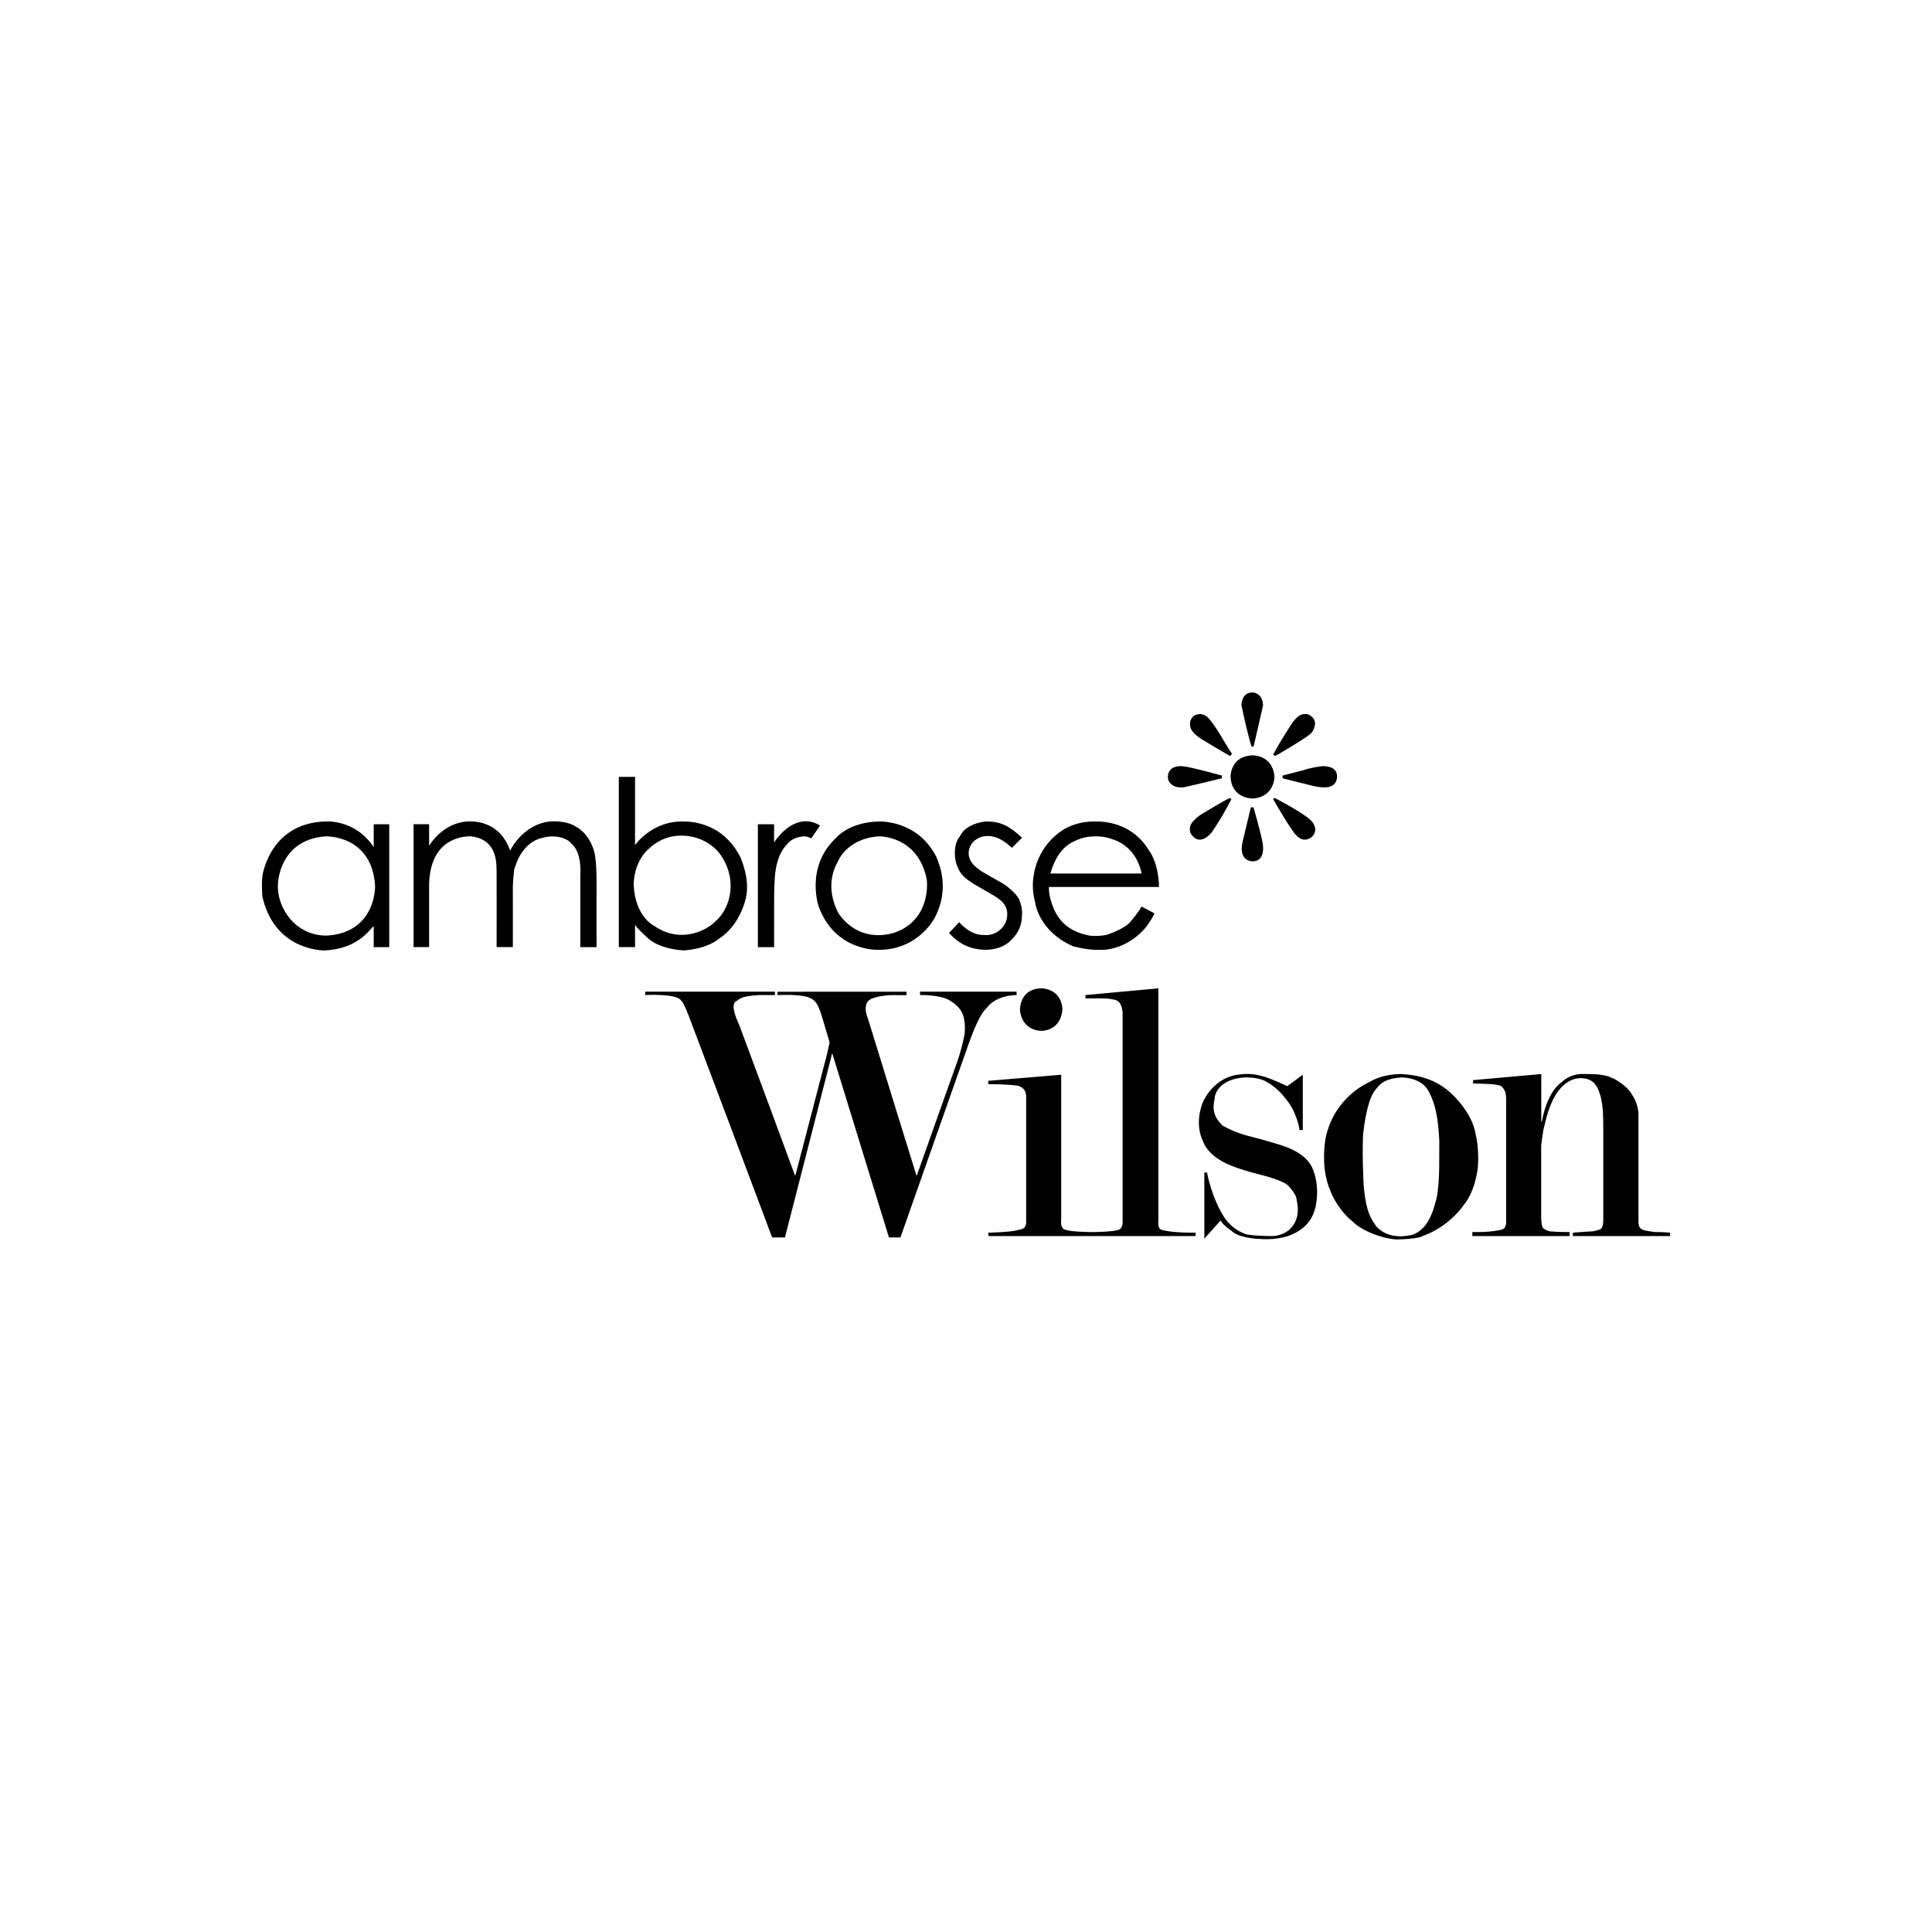
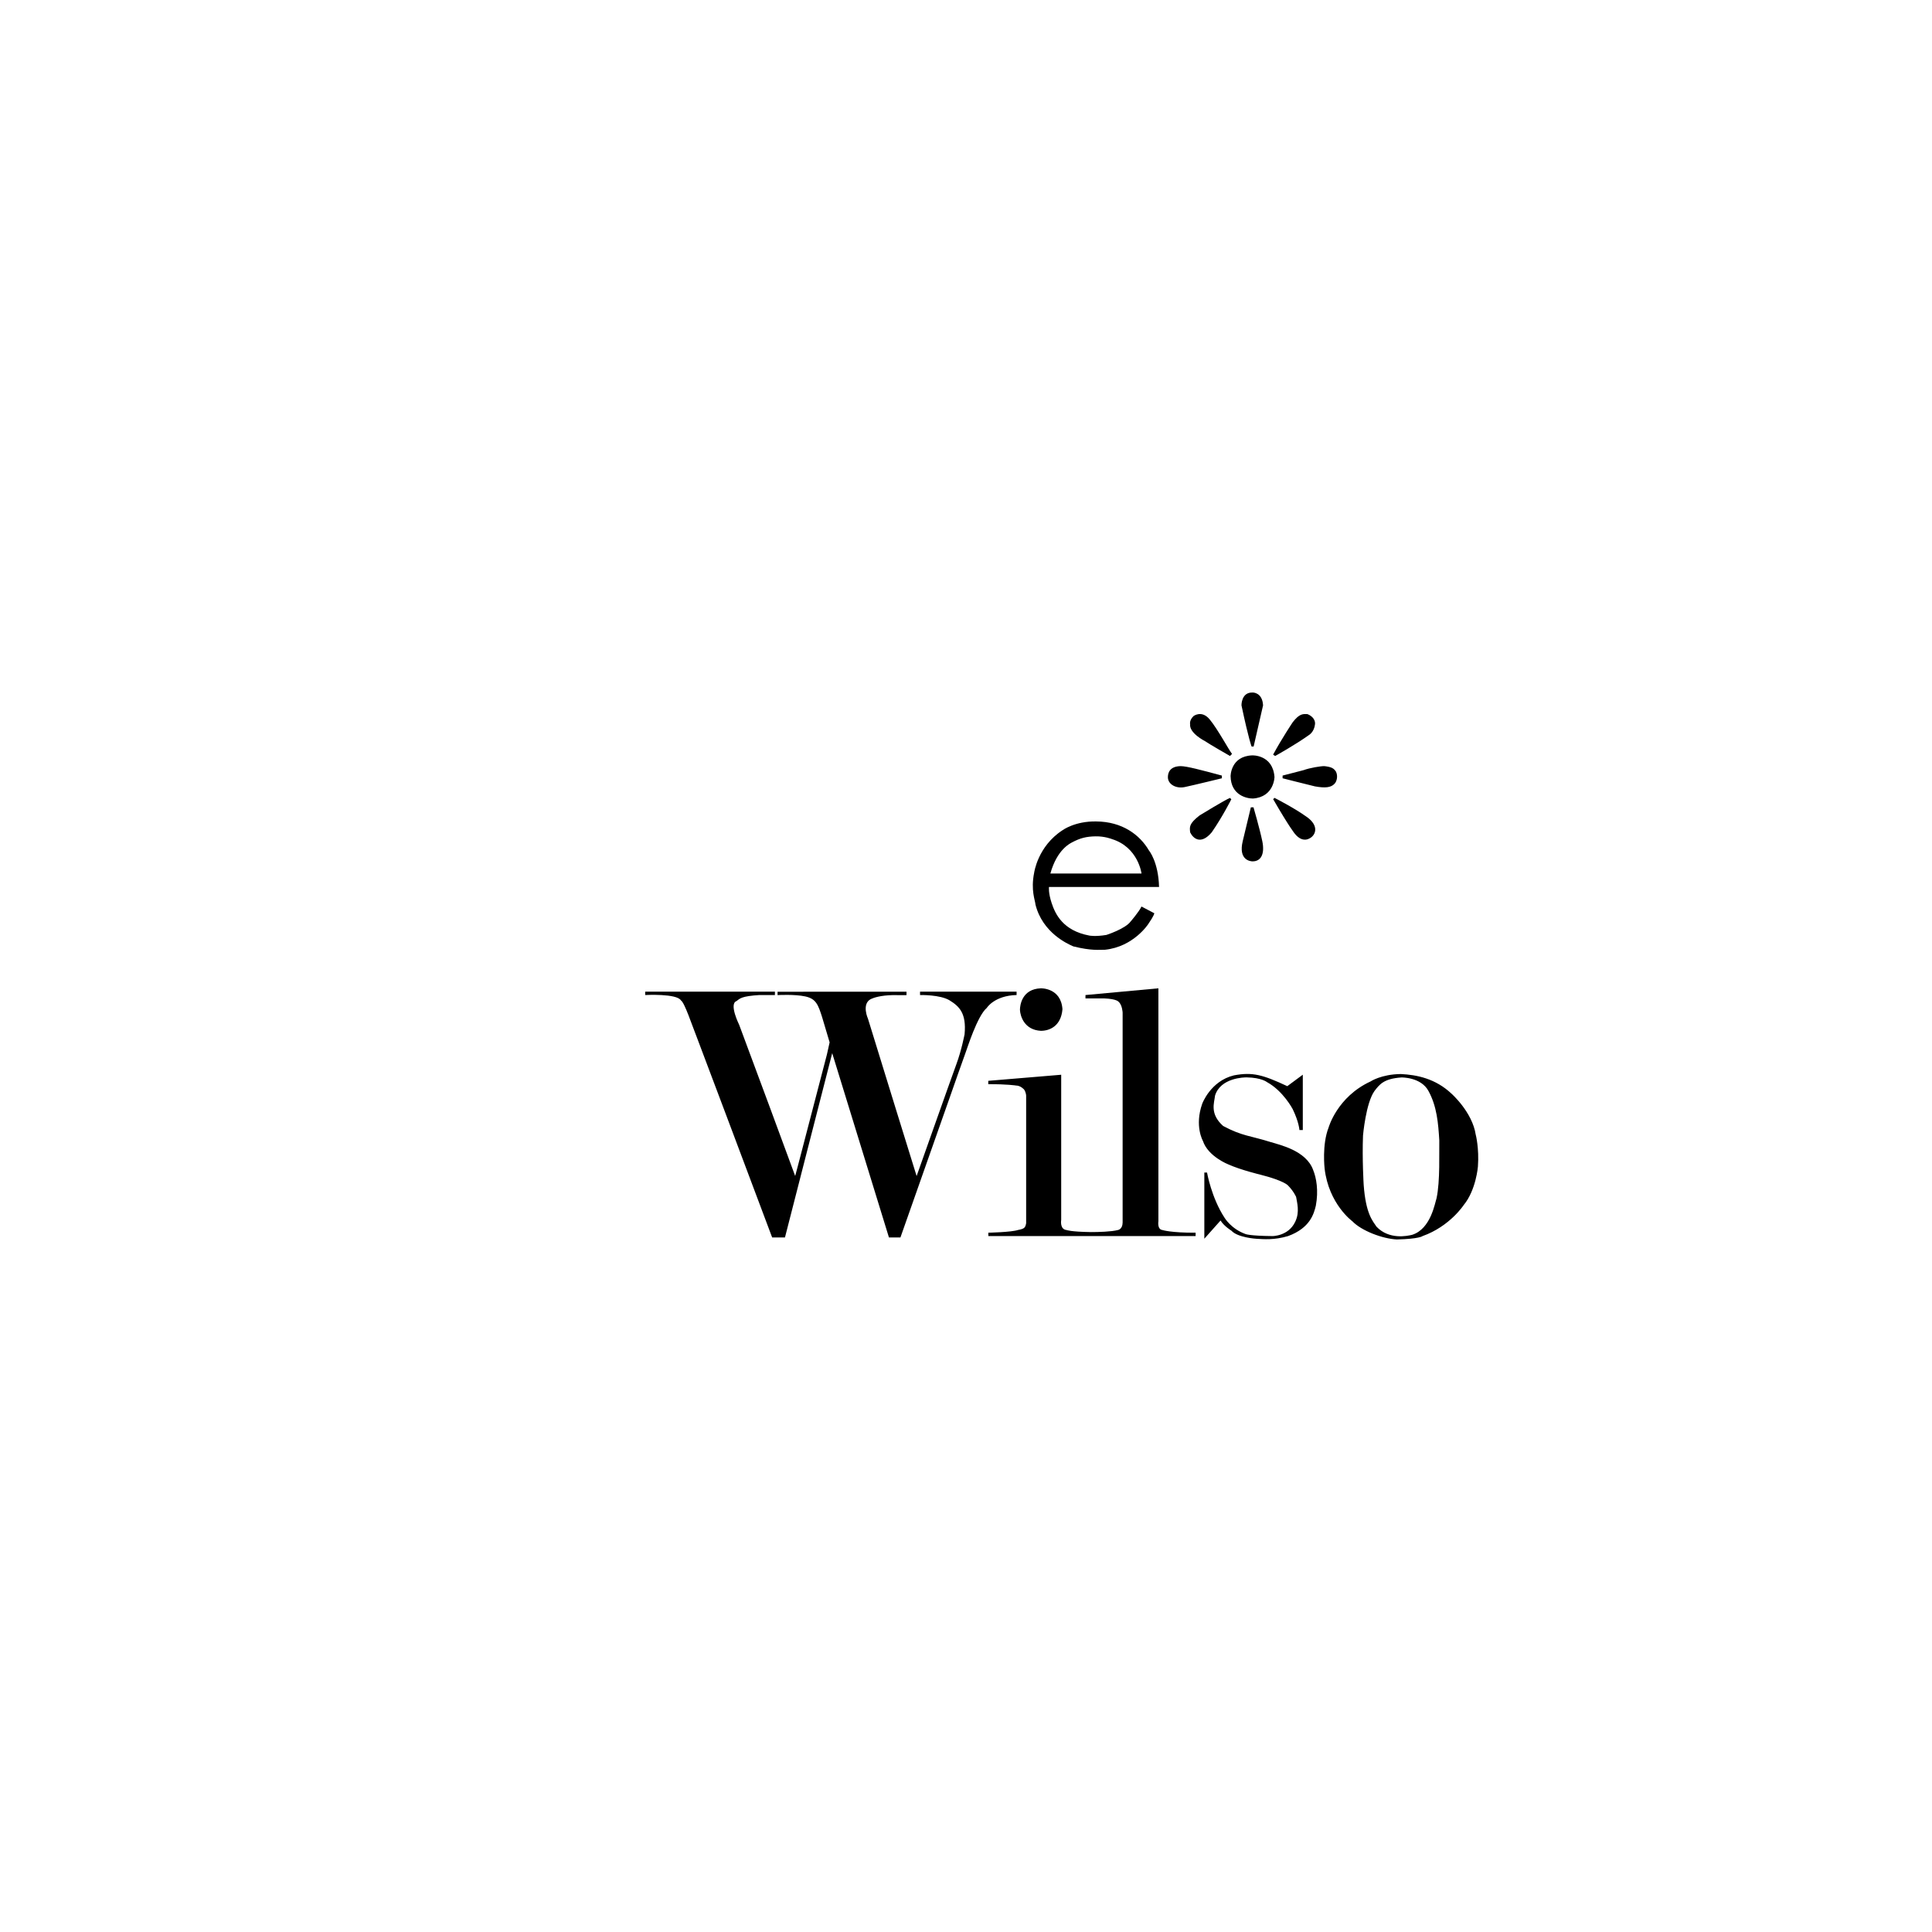
<svg xmlns="http://www.w3.org/2000/svg" width="200" height="200" viewBox="0 0 200 200" style="width:100%;height:100%;">
  <title>Ambrose Wilson</title>
-   <path fill="#fff" d="M0 0h200v200H0z" />
+   <path fill="#fff" d="M0 0h200v200H0" />
  <path d="M122.643 81.476c.926-.194 3.846-.909 3.846-.909v-.28c-2.166-.583-3.629-.971-4.263-.977-1.137.017-1.32.697-1.326 1.12-.023.737.817 1.24 1.743 1.046zM135.151 84.481c-1.234-.88-3.217-1.886-3.217-1.886l-.137.137c1.669 2.891 2.234 3.566 2.234 3.566.863 1.074 1.617.457 1.749.349.543-.463.612-1.36-.629-2.166zM132.774 80.287v.28s2.514.64 3.354.84c1.023.183 1.657.137 2.029-.28.212-.217.377-.777.137-1.257-.229-.343-.463-.474-1.188-.56-.366-.012-1.514.177-2.166.417.006 0-2.057.531-2.166.56zM117.048 95.384c-.549.771-2.514 1.4-2.514 1.4-1.126.188-1.749.069-1.749.069-2.777-.514-3.549-2.263-3.914-3.354s-.28-1.68-.28-1.68h11.394c-.069-2.623-1.046-3.777-1.046-3.777-.943-1.623-2.771-2.988-5.451-3.006-2.212-.046-3.497.909-3.497.909-2.577 1.669-2.937 4.406-2.937 4.406-.366 1.817.114 2.874.137 3.286.731 2.926 3.337 4.08 3.914 4.331 1.903.474 2.68.343 3.286.349 2.96-.309 4.474-2.657 4.474-2.657.629-.909.629-1.12.629-1.12l-1.326-.697c-.28.571-1.12 1.543-1.12 1.543zm-6.079-8.177c.857-.457 1.491-.612 2.446-.629s1.68.28 1.68.28c2.737.84 3.074 3.566 3.074 3.566h-9.434c.703-2.537 2.103-3.137 2.234-3.217zM129.563 77.281h.212l.977-4.263c-.069-1.337-1.046-1.326-1.046-1.326-1.223-.069-1.188 1.326-1.188 1.326.766 3.606 1.046 4.263 1.046 4.263zM135.5 76.093s.543-.309.629-1.12c.046-.343-.16-.794-.771-1.046-.491-.029-.846-.051-1.537.84 0 0-1.137 1.697-2.029 3.354l.212.137c.006 0 2.057-1.137 3.497-2.166zM127.391 80.355c.034 1.966 1.669 2.309 2.309 2.309 2.217-.16 2.234-2.234 2.234-2.234-.177-2.331-2.309-2.234-2.309-2.234-2.251.091-2.234 2.16-2.234 2.16zM124.18 84.413c-1.12.874-1.029 1.194-.977 1.749.331.68 1.137 1.303 2.234 0 1.126-1.623 2.029-3.423 2.029-3.423l-.137-.137c-.486.177-3.149 1.812-3.149 1.812zM129.488 83.573c-.08.366-.84 3.497-.84 3.497-.48 1.977.806 2.086.977 2.097.909.029 1.326-.76 1.046-2.097s-.909-3.497-.909-3.497h-.274zM124.74 76.721c.474.331 2.588 1.537 2.588 1.537l.212-.212c-.366-.474-1.474-2.554-2.309-3.566-.829-1.012-1.68-.349-1.68-.349-.457.446-.349.84-.349.84-.109.926 1.537 1.749 1.537 1.749zM107.751 106.71c.897 0 2.086-.48 2.234-2.234-.149-2.234-2.234-2.166-2.234-2.166-1.971.069-2.166 1.771-2.166 2.234.034.651.451 2.074 2.166 2.166z" />
  <path d="M120.334 127.333c-.56-.069-.417-.909-.417-.909V102.31l-7.549.697v.349h1.96c1.303.057 1.469.349 1.469.349.383.326.417 1.12.417 1.12v21.737c-.012.709-.491.771-.491.771-.663.177-2.029.212-2.794.212-2.143-.034-2.514-.212-2.514-.212-.731-.069-.56-1.046-.56-1.046v-15.029l-7.549.629v.349c1.954-.012 2.869.137 2.869.137.48 0 .84.417.84.417.2.291.212.629.212.629v13.212c-.091.44-.149.571-.84.697-.709.234-3.074.28-3.074.28v.349h21.457v-.349c-2.537.017-3.434-.274-3.434-.274zM105.237 103.007v-.349h-9.994v.349s2.086-.057 3.074.56 1.737 1.314 1.537 3.497c0 0-.314 1.651-.84 3.074s-4.126 11.606-4.126 11.606l-2.166-6.988-2.869-9.297s-.686-1.503.28-2.029c.314-.149 1.023-.394 2.309-.417 1.046.023 1.4 0 1.4 0v-.349H80.493v.349s1.76-.103 2.869.137c1.109.246 1.326.829 1.749 2.166l.771 2.588-.28 1.257-3.006 11.531-.28 1.046-2.657-7.2-3.143-8.457s-1.074-2.154-.28-2.446c.371-.28.537-.514 2.377-.629h1.606v-.349H66.79v.349s3.286-.177 3.703.56c.383.234 1.143 2.566 1.68 3.914l3.006 7.971 4.754 12.651h1.326l4.891-19.08 5.874 19.08h1.188l5.171-14.68s1.491-4.263 1.606-4.543 1.177-3.714 2.166-4.543c0-.006.794-1.274 3.08-1.331zM131.586 118.241c-2.12-.674-2.983-.617-4.966-1.68-1.412-1.257-.92-2.388-.84-3.143.56-1.84 3.006-1.897 3.286-1.886 1.526.023 2.097.491 2.097.491 1.68.92 2.657 2.794 2.657 2.794.651 1.337.697 2.166.697 2.166h.349v-5.731l-1.606 1.188c-2.537-1.188-3.6-1.48-5.52-1.12-2.423.583-3.286 2.937-3.286 2.937-.817 2.309.069 3.846.069 3.846.537 1.629 2.657 2.446 2.657 2.446 1.28.571 3.286 1.051 3.286 1.051 2.48.629 2.869 1.12 2.869 1.12.594.606.84 1.188.84 1.188.091.571.383 1.537-.069 2.514-.012.029-.029.057-.04.086-.709 1.463-2.337 1.451-2.337 1.451-2.4-.023-2.794-.212-2.794-.212-1.491-.537-2.166-1.68-2.166-1.68-1.366-2.086-1.817-4.686-1.817-4.686h-.28v6.851l1.68-1.886c.349.583 1.12 1.051 1.12 1.051.663.731 2.588.84 2.588.84.76.046 1.829.149 3.286-.28 2.286-.84 2.669-2.32 2.869-3.143.291-1.56.057-2.88-.28-3.703-.726-2.012-3.474-2.594-4.349-2.874zM152.769 117.476c-.349-2.354-2.514-4.263-2.514-4.263-1.64-1.549-3.566-1.949-5.24-2.029-2.029.023-3.143.771-3.143.771-3.446 1.594-4.331 4.754-4.331 4.754-.709 1.794-.417 4.263-.417 4.263.429 3.68 2.869 5.451 2.869 5.451.943.988 3.131 1.817 4.612 1.886 2.343-.057 2.657-.349 2.657-.349 2.817-1 4.263-3.217 4.263-3.217 1.28-1.56 1.469-3.983 1.469-3.983.137-1.914-.223-3.286-.223-3.286zm-4.058 6.571c-.177.514-.594 3.16-2.514 3.777-.503.126-2.4.537-3.703-.84-.394-.594-1.109-1.326-1.326-4.331 0 0-.166-2.646-.069-5.103 0 0 .291-3.366 1.188-4.612.526-.686.977-1.28 2.794-1.4 0 0 2.017-.046 2.794 1.4.874 1.594 1.012 3.343 1.12 5.103-.029 1.194.103 4.246-.286 6.006z" />
-   <path d="M171.294 127.538s-.794-.091-1.188-.212c-.246-.137-.406-.137-.491-.697v-11.32s-.012-1.074-.697-2.029c0 0-.349-.783-1.817-1.606-.383-.114-.72-.491-2.726-.491-.417.023-1.594-.223-2.794.909 0 0-1.388.84-1.96 3.983h-.069v-4.891l-7.063.629v.349s2.469.023 2.726.212c0 0 .291-.057.629.697 0 0 .069.417.069.56v13s-.034.491-.349.629c-.177.069-1.246.28-2.377.28h-.771v.417h10.063v-.417s-1.063.012-2.029-.069c0 0-.526-.114-.771-.417 0 0-.103-.246-.137-.909v-7.549s.177-1.651.349-2.097c0 0 .451-2.423 1.537-3.703 0 0 .897-1.212 2.234-1.188s1.749.874 2.029 1.886.28 2.469.28 3.354v9.434s0 .697-.212.909c0 0-.212.166-.909.28-.503.012-2.029.137-2.029.137v.349h10.063v-.349c.017 0-1.171-.091-1.588-.069zM59.66 85.601c-1.057-.726-2.726-.56-2.726-.56-2.846.297-4.126 3.006-4.126 3.006-.943-2.68-3.109-3.091-4.474-3.006-2.577.183-3.914 2.514-3.914 2.514v-2.234h-1.606v12.72h1.606v-6.36c.046-4.657 3.177-5.131 4.331-5.103 2.846.331 2.623 2.954 2.657 3.703.012.526 0 7.76 0 7.76h1.68s.012-5.663 0-6.149c-.012-.491.137-1.886.137-1.886s.012-.029.28-.771 1.16-2.246 2.726-2.514c1.212-.354 2.514.057 2.869.56 1.194.937.977 3.286.977 3.286v7.48h1.68s-.012-5.417 0-6.503c.017-2.806-.28-3.497-.28-3.497-.549-1.846-1.817-2.446-1.817-2.446zM96.917 88.676c-1.983-3.851-5.943-3.634-5.943-3.634-3.109.069-4.406 1.68-4.406 1.68-3.251 3.017-1.817 7.131-1.817 7.131 1.731 4.703 6.223 4.474 6.223 4.474 3.812 0 5.486-2.806 5.731-3.217 1.686-3.069.52-5.686.212-6.434zm-4.194 7.828c-.743.269-3.737 1.069-5.874-1.886-.297-.514-1.537-2.903-.137-5.383 0 0 .891-2.429 4.263-2.657 0 0 4.051-.12 4.966 4.474 0 0 .543 4.034-3.217 5.451zM76.717 88.887c-1.531-3.183-4.257-3.863-6.012-3.846-3.24-.063-4.966 2.446-4.966 2.446v-7.063h-1.68v17.617h1.68v-2.309c.131.297 1.257 1.326 1.257 1.326 1.257 1.171 3.371 1.309 3.846 1.326 2.474-.194 3.566-1.188 3.566-1.188 2.257-1.451 2.794-4.194 2.794-4.194.263-1.109.166-2.394-.486-4.114zm-2.588 6.428c-.994 1.057-3.714 2.377-6.36.56 0 0-1.983-.891-2.166-4.194 0 0-.131-2.48 1.749-3.983 1.474-1.269 2.92-1.194 3.354-1.188 0 0 2.869-.063 4.263 2.588 1.4 2.646.349 5.177-.84 6.217zM80.14 92.59c0-.606.069-1.749.069-1.749.166-2.263.954-3.103 1.257-3.423.509-.714 1.503-.84 1.817-.84s.697.212.697.212l.909-1.326c-1.12-.726-2.166-.349-2.166-.349-1.566.417-2.588 2.097-2.588 2.097v-1.886h-1.68v12.72h1.68c.006-.006.006-4.857.006-5.457zM38.688 87.698c-1.977-2.988-5.103-2.657-5.103-2.657-5.12.217-6.171 4.543-6.36 5.314-.194.771-.069 2.446-.069 2.446 1.206 5.24 5.531 5.52 6.291 5.594 3.766-.12 4.886-2.343 5.24-2.514.006.549 0 2.166 0 2.166h1.606v-12.72h-1.606v2.371zm-4.891 9.155c-3.183 0-5.074-2.788-5.034-5.171.012-1.143.646-4.806 4.96-5.103 0 0 4.771-.166 5.103 5.103.012 1.697-.897 4.96-5.029 5.171zM101.883 96.784c-1.451.08-2.588-1.326-2.588-1.326l-1.046 1.12c1.417 1.606 2.909 1.714 3.777 1.749 2.069-.051 2.72-1.126 2.937-1.326.794-.903.812-1.771.84-2.309.029-.531-.086-1.029-.28-1.537s-1.086-1.303-1.68-1.68c-.714-.417-2.36-1.291-2.588-1.537-.051-.051-.943-.612-.977-1.537s.629-1.4.629-1.4c.96-.754 2.029-.366 2.309-.28.84.349 1.537 1.046 1.537 1.046l1.051-1.046c-1.366-1.24-2.217-1.714-3.846-1.68-2.177.309-2.588 1.537-2.588 1.537-.577.691-.56 1.68-.491 2.309.263 1.549 1.16 2.097 1.469 2.309.646.497 2.743 1.554 3.074 1.886.788.526.84 1.326.84 1.326.051.697-.137 1.217-.56 1.68-.857.88-1.817.697-1.817.697z" />
</svg>